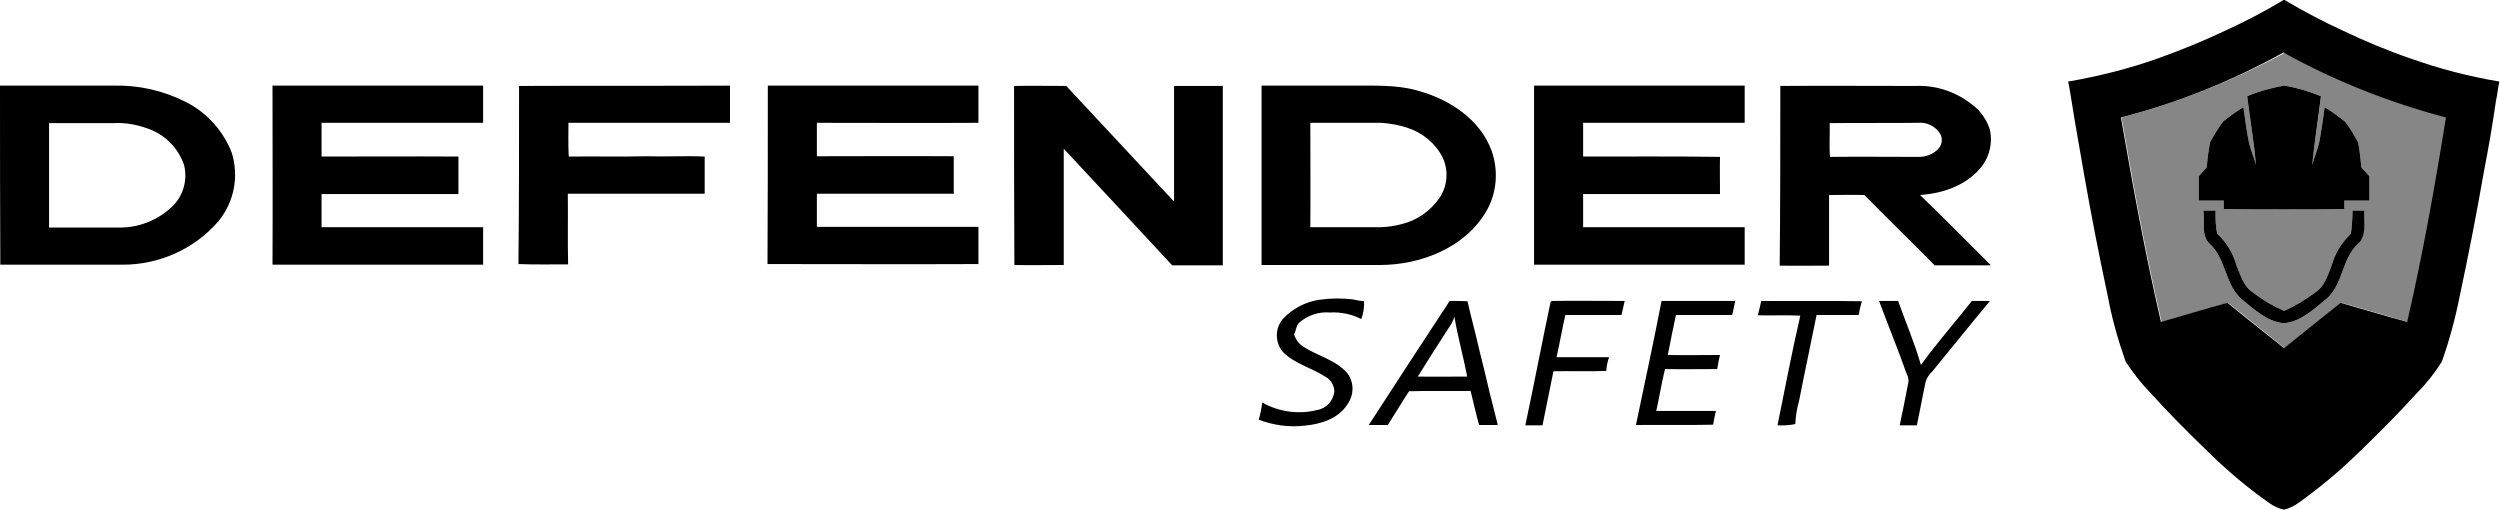
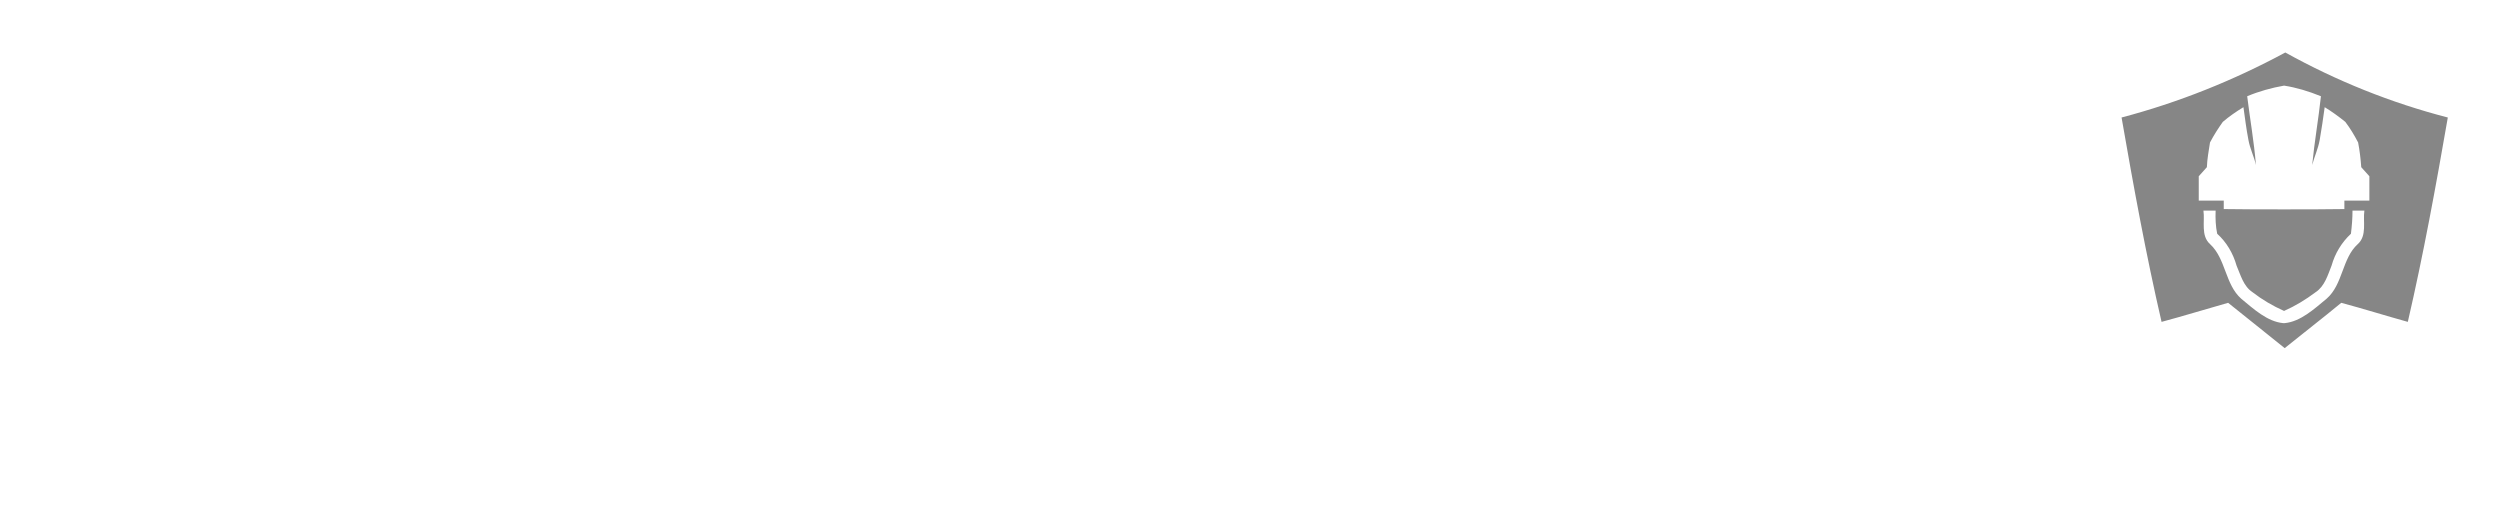
<svg xmlns="http://www.w3.org/2000/svg" version="1.1" id="Layer_1" x="0px" y="0px" viewBox="0 0 800 163.2" style="enable-background:new 0 0 800 163.2;" xml:space="preserve">
  <style type="text/css">
	.st0{fill:#868686;}
</style>
  <g id="Mask_Group_14" transform="translate(717 -190)">
    <g id="Group_834">
      <path id="Path_1" class="st0" d="M-38.1,227.6c3.8,21.9,7.8,43.8,12.8,65.4c7.1-1.9,14.2-4.1,21.3-6.1c5.8,4.7,12.2,9.7,18.1,14.5    c5.8-4.7,12.3-9.7,18.1-14.5c7.1,1.9,14.1,4.1,21.3,6.1c5-21.6,9-43.5,12.8-65.4c-18.2-4.7-35.6-11.7-52-20.8    C-2.4,215.8-19.9,222.8-38.1,227.6z M37.5,268.1c-5.1,4.6-4.7,12.9-10,17.5c-4,3.3-8.3,7.3-13.4,7.8h-0.5    c-5.1-0.5-9.4-4.5-13.4-7.8c-5.2-4.6-4.9-12.8-10-17.5c-3-2.7-1.6-7.2-2.1-10.7H-8c-0.1,2.5,0,5,0.5,7.4c3,2.7,5.1,6.3,6.2,10.2    c1.3,3,2.2,6.6,5.1,8.5c3.1,2.4,6.5,4.4,10.1,6c3.6-1.6,6.9-3.6,10.1-6c2.9-1.9,3.9-5.5,5.1-8.5c1.1-3.9,3.2-7.4,6.2-10.2    c0.3-2.5,0.5-4.9,0.5-7.4h3.8C39.1,260.9,40.5,265.4,37.5,268.1z M25.7,220.8c-0.8,7.4-2.1,14.7-2.8,22c0.7-2.7,1.9-5.2,2.4-8    c0.6-3.4,1.1-6.9,1.6-10.5c2.3,1.4,4.5,3,6.6,4.7c1.6,2.1,2.9,4.3,4.1,6.6c0.5,2.6,0.8,5.2,1,7.9l2.6,2.9v7.8h-8v2.7    c-6.4,0.1-12.9,0.1-19.3,0.1l0,0c-6.4,0-12.9,0-19.3-0.1v-2.7h-8v-7.8l2.6-2.9c0.1-2.7,0.6-5.3,1-7.9c1.2-2.3,2.6-4.5,4.1-6.6    c2.1-1.8,4.3-3.3,6.6-4.7c0.5,3.5,0.9,6.9,1.6,10.5c0.5,2.8,1.8,5.3,2.4,8c-0.6-7.4-1.9-14.7-2.8-22c3.8-1.6,7.8-2.7,11.8-3.4l0,0    C17.8,218,21.8,219.2,25.7,220.8L25.7,220.8z" />
-       <path id="Path_2" d="M-717,217.4h36.5c7.9-0.2,15.8,1.6,22.9,5.2c6.8,3.4,12.1,9.3,14.8,16.4c2.3,7.5,0.7,15.7-4.3,21.8    c-7.7,8.9-18.9,13.9-30.6,13.9h-39.2C-717,255.7-717,236.6-717,217.4 M-680.6,229.4h-20.7v33.4h22c6.4,0.2,12.6-2.2,17.3-6.6    c3.6-3.4,5.1-8.5,3.9-13.4c-1.9-5.6-6.4-10-12-11.8C-673.5,229.8-677.1,229.2-680.6,229.4 M-629.8,217.4h67.4v11.9h-51.7v10.8    c14.6,0,29.2-0.1,43.8,0v12h-43.8v10.6h51.7v12h-67.4C-629.7,255.7-629.8,236.6-629.8,217.4 M-550.9,217.5c22.5-0.1,45,0,67.5-0.1    v11.9h-51.7c0,3.6-0.1,7.2,0.1,10.8c8.3-0.1,16.5,0.1,24.8-0.1c6.2,0.2,12.5-0.2,18.7,0.1V252h-43.8c0.1,7.5-0.1,15.1,0.1,22.6    c-5.4,0-10.6,0.1-15.9-0.1C-550.9,255.5-550.9,236.6-550.9,217.5 M-471.3,217.4h67.4v11.9c-17.3,0.1-34.4,0-51.7,0V240    c14.6,0,29.2-0.1,43.8,0v12h-43.8v10.6h51.7v11.9c-22.5,0.1-45,0-67.5,0C-471.3,255.7-471.3,236.6-471.3,217.4 M-392.5,217.5    c5.6-0.1,11.1,0,16.7,0c11.4,12.3,23,24.6,34.5,37v-37h15.6v57.4h-16.2c-11.6-12.5-23.1-24.9-34.7-37.3v37.2    c-5.2,0-10.6,0.1-15.8,0C-392.5,255.7-392.5,236.6-392.5,217.5 M-313.4,217.4h27.4c7.7,0.1,15.6-0.5,23,1.7    c10,2.8,19.6,9.1,23.3,19.1c2.3,6.5,1.7,13.7-1.8,19.6c-6.9,11.6-21,17-34,17h-37.8V217.4 M-297.7,262.7h22.7    c2.2-0.1,4.4-0.4,6.6-1c4.9-1.2,9.1-4.2,12-8.3c2.6-3.8,3-8.7,1.1-12.9c-2.3-4.6-6.4-8-11.3-9.6c-2.7-0.9-5.5-1.4-8.4-1.6h-22.7    C-297.7,240.5-297.6,251.6-297.7,262.7 M-226.1,217.4h67.4v11.9h-51.7v10.8c14.6,0,29.2-0.1,43.8,0.1c-0.1,4,0,8,0,11.9h-43.8    v10.6h51.7v12h-67.4V217.4 M-147.3,217.5c14.5-0.1,28.9,0,43.4,0c7.5-0.3,14.7,2.6,20.1,7.8c1.6,1.8,2.9,4,3.6,6.3    c0.8,3.9,0,7.9-2.3,11.2c-4.6,6.3-12.5,9.1-20.1,9.6c7.7,7.4,15.2,15,22.7,22.5h-18c-7.4-7.5-15.1-15-22.5-22.5    c-3.8-0.1-7.5,0-11.3,0V275c-5.2,0-10.6,0.1-15.8,0C-147.3,255.7-147.3,236.6-147.3,217.5 M-131.5,229.4c0.1,3.6-0.2,7.3,0.1,10.8    c9.4-0.1,18.7,0,28.1,0c2.3,0.1,4.6-0.7,6.3-2.3c1.4-1.3,1.8-3.3,0.9-5c-1.5-2.5-4.3-3.9-7.2-3.6    C-112.7,229.4-122,229.3-131.5,229.4 M-294.6,285.9c3.5-0.5,7-0.5,10.5-0.1c1.2,0.3,2.4,0.5,3.6,0.6c0.1,1.9-0.2,3.9-0.9,5.7    c-3.1-1.6-6.6-2.3-10.1-2.1c-3.5-0.3-7,0.9-9.7,3.2c-1.1,1-1,2.6-1.7,3.8c0.5,1.6,1.5,3,2.9,3.9c4.6,3,10.6,4.3,14.2,8.6    c2.2,3,2.1,7-0.1,10c-2.9,4.5-8.4,6.2-13.5,6.7c-5,0.6-10.1-0.1-14.8-1.9c0.5-1.8,0.9-3.6,1.1-5.5c5.3,3,11.7,3.9,17.6,2.4    c3-0.5,5.2-3,5.5-6c-0.1-1.9-1.1-3.7-2.8-4.6c-4.4-2.9-9.8-4.1-13.6-7.9c-2.6-3-2.7-7.4-0.2-10.5    C-303.5,288.8-299.2,286.5-294.6,285.9 M-253.1,286.3c1.9,0,3.9,0,5.7,0.1c1.2,5.4,2.7,10.7,3.9,16.1c1.1,4.4,2.2,8.8,3.2,13.2    c0.9,3.4,1.7,6.9,2.6,10.3h-6c-1-3.6-1.8-7.3-2.7-10.9c-6.6,0.1-13.1-0.1-19.7,0.1c-2.3,3.5-4.5,7.2-6.8,10.8h-6.1    C-270.4,312.7-261.7,299.4-253.1,286.3 M-251.6,291.3c-0.3,1.2-0.9,2.3-1.6,3.3c-3.4,5.2-6.8,10.6-10.1,15.9    c5.2,0.1,10.6,0,15.8,0C-248.7,304.2-250.5,297.9-251.6,291.3 M-220.4,286.3c7.8-0.1,15.6,0,23.3,0c-0.4,1.5-0.6,2.9-1,4.5h-18    c-1,4.5-1.8,9-2.8,13.5h16.8c-0.5,1.4-0.8,2.9-0.9,4.4c-5.6,0.2-11.3,0-16.9,0.1c-1.2,5.7-2.3,11.6-3.5,17.3h-5.5    c2.8-13.1,5.3-26.4,8.1-39.5L-220.4,286.3 M-185.3,286.3h23.6c-0.4,1.5-0.6,3-1,4.5h-18c-0.9,4.3-1.8,8.5-2.6,12.8    c5.6,0.1,11.1,0,16.7,0c-0.4,1.5-0.6,2.9-0.9,4.5c-5.6,0-11.1,0.1-16.7,0c-1.1,4.4-1.8,9-2.8,13.4h19.1c-0.4,1.5-0.6,2.9-0.9,4.4    c-8.3,0.2-16.4,0-24.7,0.1C-190.7,312.7-187.9,299.6-185.3,286.3 M-153.4,286.3c10.7,0.1,21.5-0.1,32.2,0.1    c-0.4,1.4-0.8,2.9-1,4.4h-13.5c-1.8,9.1-3.8,18.2-5.6,27.5c-0.7,2.4-1.1,4.9-1.2,7.4c-1.9,0.4-3.8,0.5-5.7,0.4    c2.4-11.7,4.6-23.5,7.3-35.1c-4.5-0.2-9.1,0-13.6-0.1C-154,289.2-153.8,287.8-153.4,286.3 M-115.7,286.3h6.1    c2.4,6.8,5.3,13.5,7.3,20.5c5.1-7.1,10.9-13.6,16.3-20.5h5.8c-6.2,7.4-12.3,15.1-18.5,22.6c-1,0.9-1.7,2-2.1,3.3    c-1,4.6-1.8,9.2-2.8,13.9h-5.5c1-4.6,1.9-9.2,2.8-13.9c0.1-0.8-0.1-1.7-0.5-2.4C-109.6,301.9-112.8,294.1-115.7,286.3    L-115.7,286.3z M54.3,208.7c-7.3-2.5-14.4-5.5-21.4-8.8c-6.5-3-12.8-6.3-19-10l0,0c-6.1,3.7-12.5,7-19,10    c-7,3.3-14.1,6.2-21.4,8.8c-9.3,3.3-18.9,5.7-28.7,7.4c0.5,2.1,0.7,4.1,1.1,6.2c1.2,7.7,2.6,15.3,3.9,22.9    c2.3,13.2,4.9,26.5,7.7,39.6c1.3,7.1,3.3,14.1,5.7,20.9c2.4,3.7,5.1,7.1,8.1,10.2c5.8,6.4,11.9,12.5,18.2,18.6    c6.1,6,12.7,11.6,19.7,16.5c1.4,1,3,1.7,4.6,2.1l0,0c1.7-0.4,3.2-1.1,4.6-2.1c7-5,13.6-10.5,19.7-16.5c6.2-6,12.4-12.2,18.2-18.6    c3.1-3.1,5.8-6.5,8.1-10.2c2.4-6.8,4.3-13.8,5.7-20.9c2.8-13.1,5.4-26.4,7.7-39.6c1.5-7.7,2.8-15.2,3.9-22.9    c0.5-2.1,0.6-4.1,1.1-6.2C73.2,214.5,63.6,212,54.3,208.7z M53.3,293c-7.1-1.9-14.2-4.1-21.3-6.1c-5.8,4.7-12.2,9.7-18.1,14.5    c-5.8-4.7-12.3-9.7-18.1-14.5c-7.1,1.9-14.1,4.1-21.3,6.1c-5-21.6-9-43.5-12.8-65.4c18.2-4.7,35.6-11.7,52-20.8    c16.4,9.1,33.9,16,52,20.8C62.2,249.5,58.3,271.3,53.3,293L53.3,293z M39.6,257.4c-0.4,3.5,1,8-2.1,10.7    c-5.1,4.6-4.7,12.9-10,17.5c-4,3.3-8.3,7.3-13.4,7.8h-0.5c-5.1-0.5-9.4-4.5-13.4-7.8c-5.2-4.6-4.9-12.8-10-17.5    c-3-2.7-1.6-7.2-2.1-10.7H-8c-0.1,2.5,0,5,0.5,7.4c3,2.7,5.1,6.3,6.2,10.2c1.3,3,2.2,6.6,5.1,8.5c3.1,2.4,6.5,4.4,10.1,6    c3.6-1.6,6.9-3.6,10.1-6c2.9-1.9,3.9-5.5,5.1-8.5c1.1-3.9,3.2-7.4,6.2-10.2c0.3-2.5,0.5-4.9,0.5-7.4H39.6z M25.7,220.8    c-0.9,7.4-2.1,14.7-2.8,22c0.7-2.7,1.9-5.2,2.4-8c0.6-3.4,1.1-6.9,1.6-10.5c2.3,1.4,4.5,3,6.6,4.7c1.6,2.1,2.9,4.3,4.1,6.6    c0.5,2.6,0.8,5.2,1,7.9l2.6,2.9v7.8h-8v2.7c-6.4,0.1-12.9,0.1-19.3,0.1l0,0c-6.4,0-12.9,0-19.3-0.1v-2.7h-8v-7.8l2.6-2.9    c0.1-2.7,0.6-5.4,1-7.9c1.2-2.3,2.6-4.5,4.1-6.6c2.1-1.8,4.3-3.3,6.6-4.7c0.5,3.5,0.9,6.9,1.6,10.5c0.5,2.8,1.8,5.4,2.4,8    c-0.6-7.4-1.9-14.7-2.8-22c3.8-1.6,7.8-2.7,11.8-3.4l0,0C17.8,218,21.8,219.2,25.7,220.8L25.7,220.8z" />
    </g>
  </g>
</svg>